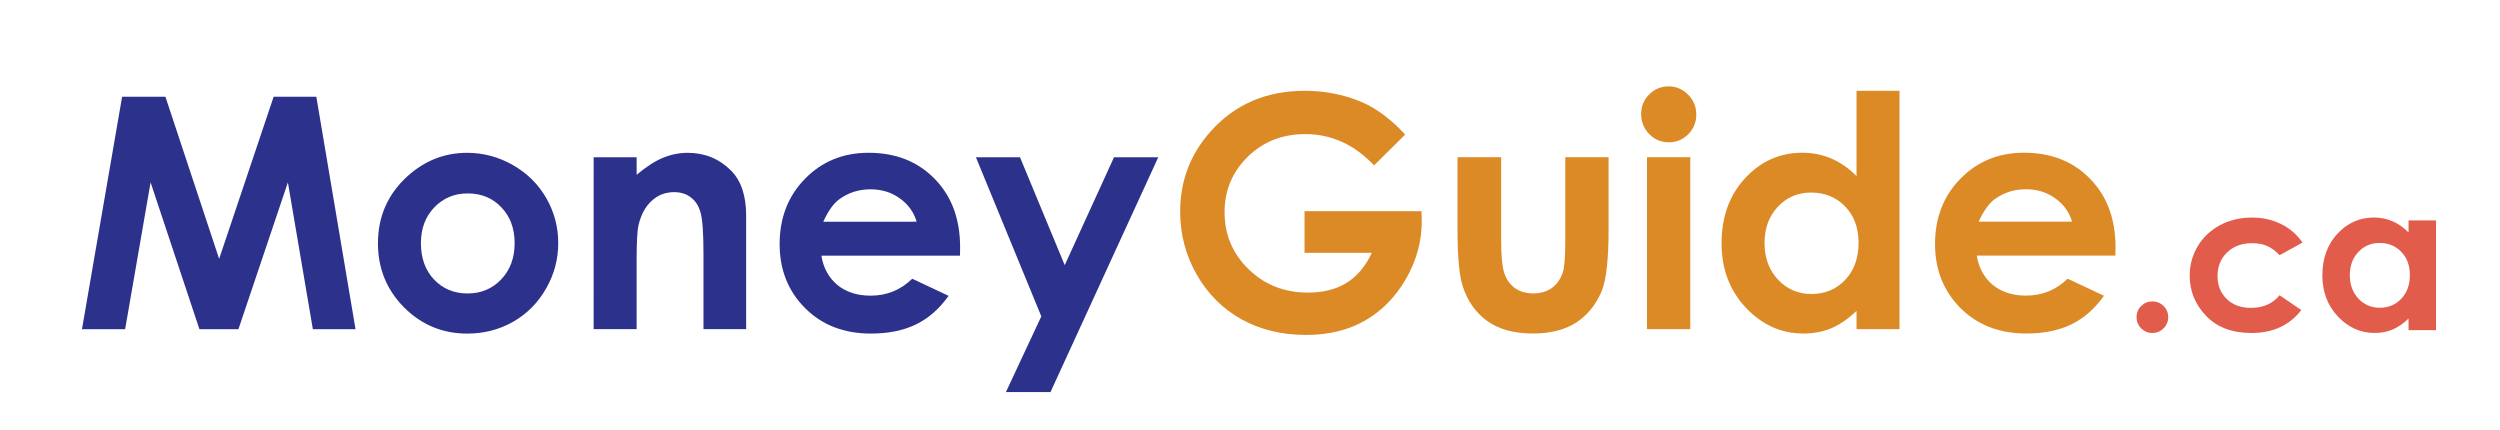
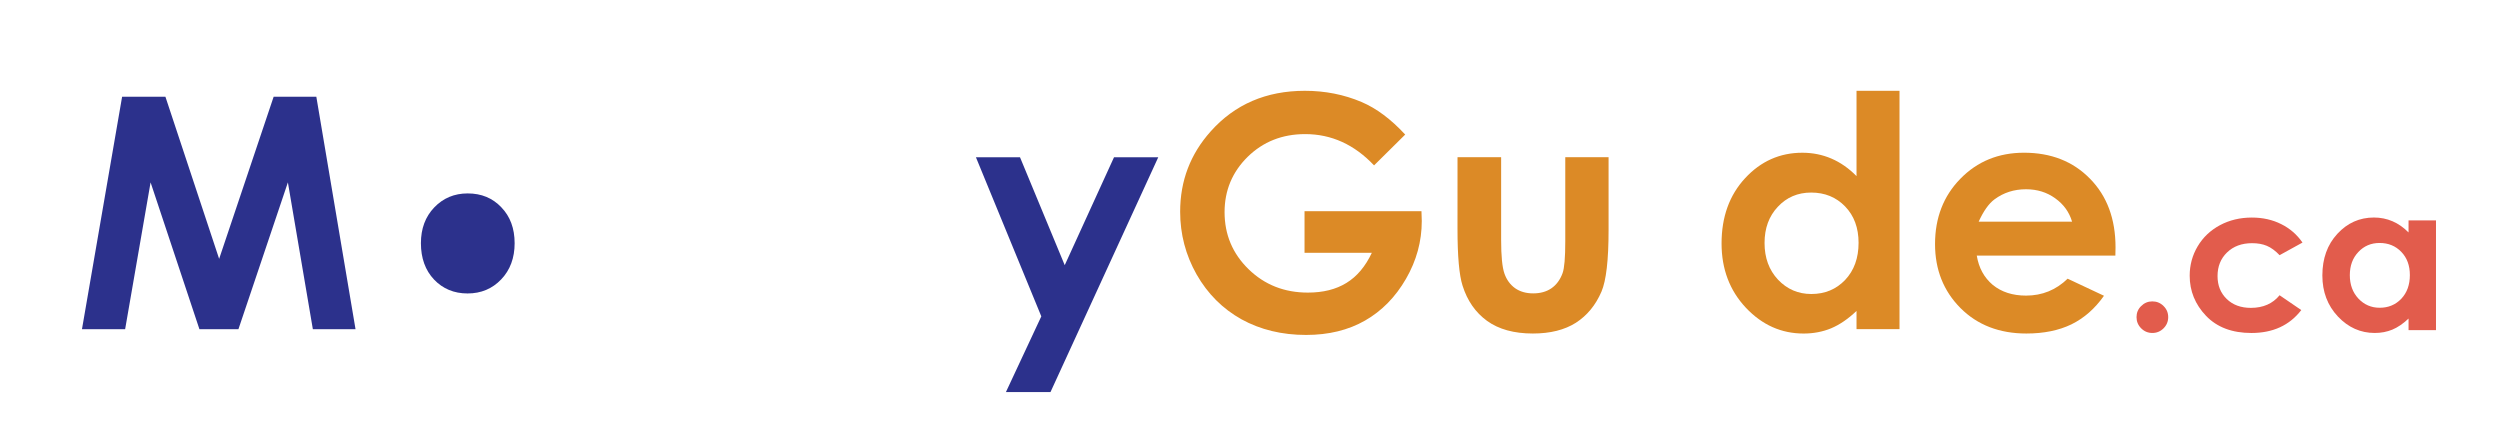
<svg xmlns="http://www.w3.org/2000/svg" xmlns:ns1="http://www.inkscape.org/namespaces/inkscape" xmlns:ns2="http://sodipodi.sourceforge.net/DTD/sodipodi-0.dtd" width="128mm" height="22mm" viewBox="0 0 128 22" version="1.1" id="svg6206" ns1:version="0.92.2 (5c3e80d, 2017-08-06)" ns2:docname="MoneyguideSiteLogoPaths.svg">
  <title id="title6845">Moneyguide.ca website logo</title>
  <defs id="defs6200" />
  <ns2:namedview id="base" pagecolor="#ffffff" bordercolor="#666666" borderopacity="1.0" ns1:pageopacity="0.0" ns1:pageshadow="2" ns1:zoom="1.979899" ns1:cx="295.21501" ns1:cy="-9.6455544" ns1:document-units="mm" ns1:current-layer="layer1" showgrid="false" ns1:window-width="1920" ns1:window-height="1178" ns1:window-x="-8" ns1:window-y="-8" ns1:window-maximized="1" showguides="true" ns1:guide-bbox="true" />
  <g ns1:label="Layer 1" ns1:groupmode="layer" id="layer1" transform="translate(0,-275)">
    <path ns1:connector-curvature="0" id="path892" style="font-style:normal;font-variant:normal;font-weight:bold;font-stretch:normal;font-size:medium;line-height:1.25;font-family:'Century Gothic';-inkscape-font-specification:'Century Gothic Bold';letter-spacing:0px;word-spacing:0px;fill:#2c318c;fill-opacity:1;stroke:none;stroke-width:0.414" d="m 6.252,279.952 h 2.217 l 2.751,8.301 2.791,-8.301 h 2.185 l 2.007,11.902 h -2.185 l -1.278,-7.516 -2.532,7.516 h -1.998 l -2.5,-7.516 -1.303,7.516 H 4.197 Z" />
-     <path ns1:connector-curvature="0" id="path894" style="font-style:normal;font-variant:normal;font-weight:bold;font-stretch:normal;font-size:medium;line-height:1.25;font-family:'Century Gothic';-inkscape-font-specification:'Century Gothic Bold';letter-spacing:0px;word-spacing:0px;fill:#2c318c;fill-opacity:1;stroke:none;stroke-width:0.414" d="m 23.914,282.824 q 1.246,0 2.338,0.623 1.1,0.623 1.715,1.691 0.615,1.068 0.615,2.306 0,1.246 -0.623,2.33 -0.615,1.084 -1.683,1.699 -1.068,0.607 -2.354,0.607 -1.893,0 -3.236,-1.343 -1.335,-1.351 -1.335,-3.277 0,-2.063 1.513,-3.439 1.327,-1.197 3.05,-1.197 z m 0.032,2.079 q -1.028,0 -1.715,0.72 -0.68,0.712 -0.68,1.829 0,1.149 0.672,1.861 0.68,0.712 1.715,0.712 1.036,0 1.723,-0.72 0.688,-0.72 0.688,-1.853 0,-1.133 -0.68,-1.837 -0.672,-0.712 -1.723,-0.712 z" />
-     <path ns1:connector-curvature="0" id="path896" style="font-style:normal;font-variant:normal;font-weight:bold;font-stretch:normal;font-size:medium;line-height:1.25;font-family:'Century Gothic';-inkscape-font-specification:'Century Gothic Bold';letter-spacing:0px;word-spacing:0px;fill:#2c318c;fill-opacity:1;stroke:none;stroke-width:0.414" d="m 30.395,283.051 h 2.201 v 0.898 q 0.752,-0.631 1.359,-0.874 0.615,-0.251 1.254,-0.251 1.311,0 2.225,0.914 0.769,0.777 0.769,2.298 v 5.817 h -2.185 v -3.859 q 0,-1.578 -0.146,-2.096 -0.138,-0.518 -0.494,-0.785 -0.348,-0.275 -0.866,-0.275 -0.672,0 -1.157,0.453 -0.477,0.445 -0.663,1.238 -0.097,0.413 -0.097,1.788 v 3.536 h -2.201 z" />
-     <path ns1:connector-curvature="0" id="path898" style="font-style:normal;font-variant:normal;font-weight:bold;font-stretch:normal;font-size:medium;line-height:1.25;font-family:'Century Gothic';-inkscape-font-specification:'Century Gothic Bold';letter-spacing:0px;word-spacing:0px;fill:#2c318c;fill-opacity:1;stroke:none;stroke-width:0.414" d="m 49.15,288.091 h -7.096 q 0.154,0.939 0.817,1.497 0.672,0.55 1.707,0.55 1.238,0 2.128,-0.866 l 1.861,0.874 q -0.696,0.987 -1.667,1.464 -0.971,0.469 -2.306,0.469 -2.071,0 -3.374,-1.303 -1.303,-1.311 -1.303,-3.277 0,-2.015 1.295,-3.342 1.303,-1.335 3.261,-1.335 2.079,0 3.382,1.335 1.303,1.327 1.303,3.511 z m -2.217,-1.74 q -0.218,-0.736 -0.866,-1.197 -0.639,-0.461 -1.489,-0.461 -0.922,0 -1.618,0.518 -0.437,0.324 -0.809,1.141 z" />
+     <path ns1:connector-curvature="0" id="path894" style="font-style:normal;font-variant:normal;font-weight:bold;font-stretch:normal;font-size:medium;line-height:1.25;font-family:'Century Gothic';-inkscape-font-specification:'Century Gothic Bold';letter-spacing:0px;word-spacing:0px;fill:#2c318c;fill-opacity:1;stroke:none;stroke-width:0.414" d="m 23.914,282.824 z m 0.032,2.079 q -1.028,0 -1.715,0.72 -0.68,0.712 -0.68,1.829 0,1.149 0.672,1.861 0.68,0.712 1.715,0.712 1.036,0 1.723,-0.72 0.688,-0.72 0.688,-1.853 0,-1.133 -0.68,-1.837 -0.672,-0.712 -1.723,-0.712 z" />
    <path ns1:connector-curvature="0" id="path900" style="font-style:normal;font-variant:normal;font-weight:bold;font-stretch:normal;font-size:medium;line-height:1.25;font-family:'Century Gothic';-inkscape-font-specification:'Century Gothic Bold';letter-spacing:0px;word-spacing:0px;fill:#2c318c;fill-opacity:1;stroke:none;stroke-width:0.414" d="m 49.967,283.051 h 2.257 l 2.29,5.526 2.524,-5.526 h 2.265 l -5.518,12.023 h -2.282 l 1.812,-3.876 z" />
    <path ns1:connector-curvature="0" id="path876" style="font-style:normal;font-variant:normal;font-weight:bold;font-stretch:normal;font-size:medium;line-height:1.25;font-family:'Century Gothic';-inkscape-font-specification:'Century Gothic Bold';letter-spacing:0px;word-spacing:0px;fill:#dc8a26;fill-opacity:1;stroke:none;stroke-width:0.414" d="m 71.946,281.89 -1.594,1.578 q -1.513,-1.602 -3.528,-1.602 -1.756,0 -2.945,1.165 -1.181,1.165 -1.181,2.832 0,1.723 1.23,2.921 1.23,1.197 3.034,1.197 1.173,0 1.974,-0.494 0.809,-0.494 1.303,-1.545 h -3.447 v -2.128 h 5.987 l 0.016,0.502 q 0,1.562 -0.809,2.961 -0.809,1.4 -2.096,2.136 -1.286,0.736 -3.018,0.736 -1.853,0 -3.309,-0.801 -1.448,-0.809 -2.298,-2.298 -0.841,-1.489 -0.841,-3.212 0,-2.363 1.562,-4.11 1.853,-2.079 4.822,-2.079 1.553,0 2.905,0.574 1.141,0.485 2.233,1.667 z" />
    <path ns1:connector-curvature="0" id="path878" style="font-style:normal;font-variant:normal;font-weight:bold;font-stretch:normal;font-size:medium;line-height:1.25;font-family:'Century Gothic';-inkscape-font-specification:'Century Gothic Bold';letter-spacing:0px;word-spacing:0px;fill:#dc8a26;fill-opacity:1;stroke:none;stroke-width:0.414" d="m 74.625,283.047 h 2.233 v 4.24 q 0,1.238 0.17,1.723 0.17,0.477 0.542,0.744 0.38,0.267 0.93,0.267 0.55,0 0.93,-0.259 0.388,-0.267 0.574,-0.777 0.138,-0.38 0.138,-1.626 v -4.312 h 2.217 v 3.73 q 0,2.306 -0.364,3.155 -0.445,1.036 -1.311,1.594 -0.866,0.55 -2.201,0.55 -1.448,0 -2.346,-0.647 -0.89,-0.647 -1.254,-1.804 -0.259,-0.801 -0.259,-2.913 z" />
-     <path ns1:connector-curvature="0" id="path880" style="font-style:normal;font-variant:normal;font-weight:bold;font-stretch:normal;font-size:medium;line-height:1.25;font-family:'Century Gothic';-inkscape-font-specification:'Century Gothic Bold';letter-spacing:0px;word-spacing:0px;fill:#dc8a26;fill-opacity:1;stroke:none;stroke-width:0.414" d="m 85.434,279.423 q 0.583,0 0.995,0.421 0.421,0.421 0.421,1.019 0,0.591 -0.413,1.011 -0.413,0.413 -0.987,0.413 -0.591,0 -1.011,-0.421 -0.413,-0.429 -0.413,-1.036 0,-0.583 0.413,-0.995 0.413,-0.413 0.995,-0.413 z m -1.108,3.625 h 2.217 v 8.803 h -2.217 z" />
    <path ns1:connector-curvature="0" id="path882" style="font-style:normal;font-variant:normal;font-weight:bold;font-stretch:normal;font-size:medium;line-height:1.25;font-family:'Century Gothic';-inkscape-font-specification:'Century Gothic Bold';letter-spacing:0px;word-spacing:0px;fill:#dc8a26;fill-opacity:1;stroke:none;stroke-width:0.414" d="m 95.054,279.649 h 2.201 v 12.201 h -2.201 v -0.93 q -0.647,0.615 -1.303,0.89 -0.647,0.267 -1.408,0.267 -1.707,0 -2.953,-1.319 -1.246,-1.327 -1.246,-3.293 0,-2.039 1.206,-3.342 1.206,-1.303 2.929,-1.303 0.793,0 1.489,0.299 0.696,0.299 1.286,0.898 z m -2.322,5.21 q -1.028,0 -1.707,0.728 -0.68,0.72 -0.68,1.853 0,1.141 0.688,1.877 0.696,0.736 1.707,0.736 1.044,0 1.731,-0.72 0.688,-0.728 0.688,-1.901 0,-1.149 -0.688,-1.861 -0.688,-0.712 -1.74,-0.712 z" />
    <path ns1:connector-curvature="0" id="path884" style="font-style:normal;font-variant:normal;font-weight:bold;font-stretch:normal;font-size:medium;line-height:1.25;font-family:'Century Gothic';-inkscape-font-specification:'Century Gothic Bold';letter-spacing:0px;word-spacing:0px;fill:#dc8a26;fill-opacity:1;stroke:none;stroke-width:0.414" d="m 108.307,288.088 h -7.096 q 0.154,0.939 0.817,1.497 0.672,0.55 1.707,0.55 1.238,0 2.128,-0.866 l 1.861,0.874 q -0.696,0.987 -1.667,1.464 -0.971,0.469 -2.306,0.469 -2.071,0 -3.374,-1.303 -1.303,-1.311 -1.303,-3.277 0,-2.015 1.295,-3.342 1.303,-1.335 3.261,-1.335 2.079,0 3.382,1.335 1.303,1.327 1.303,3.511 z m -2.217,-1.74 q -0.218,-0.736 -0.866,-1.197 -0.639,-0.461 -1.489,-0.461 -0.922,0 -1.618,0.518 -0.437,0.324 -0.809,1.141 z" />
    <path ns1:connector-curvature="0" id="path903" style="font-style:normal;font-variant:normal;font-weight:bold;font-stretch:normal;font-size:40px;line-height:1.25;font-family:'Century Gothic';-inkscape-font-specification:'Century Gothic, Bold';font-variant-ligatures:normal;font-variant-caps:normal;font-variant-numeric:normal;font-feature-settings:normal;text-align:start;letter-spacing:0px;word-spacing:0px;writing-mode:lr-tb;text-anchor:start;fill:#dc3926;fill-opacity:0.824;stroke:none;stroke-width:0.265" d="m 110.201,290.431 q 0.336,0 0.573,0.238 0.238,0.232 0.238,0.568 0,0.336 -0.238,0.573 -0.238,0.238 -0.573,0.238 -0.336,0 -0.573,-0.238 -0.238,-0.238 -0.238,-0.573 0,-0.336 0.238,-0.568 0.238,-0.238 0.573,-0.238 z" />
    <path ns1:connector-curvature="0" id="path905" style="font-style:normal;font-variant:normal;font-weight:bold;font-stretch:normal;font-size:40px;line-height:1.25;font-family:'Century Gothic';-inkscape-font-specification:'Century Gothic, Bold';font-variant-ligatures:normal;font-variant-caps:normal;font-variant-numeric:normal;font-feature-settings:normal;text-align:start;letter-spacing:0px;word-spacing:0px;writing-mode:lr-tb;text-anchor:start;fill:#dc3926;fill-opacity:0.824;stroke:none;stroke-width:0.265" d="m 117.888,287.419 -1.173,0.646 q -0.331,-0.346 -0.656,-0.48 -0.32,-0.134 -0.754,-0.134 -0.79,0 -1.281,0.475 -0.486,0.47 -0.486,1.209 0,0.718 0.47,1.173 0.47,0.455 1.235,0.455 0.945,0 1.472,-0.646 l 1.111,0.759 q -0.904,1.173 -2.552,1.173 -1.483,0 -2.325,-0.878 -0.837,-0.878 -0.837,-2.056 0,-0.816 0.408,-1.503 0.408,-0.687 1.137,-1.08 0.734,-0.393 1.638,-0.393 0.837,0 1.503,0.336 0.666,0.331 1.09,0.945 z" />
    <path ns1:connector-curvature="0" id="path907" style="font-style:normal;font-variant:normal;font-weight:bold;font-stretch:normal;font-size:40px;line-height:1.25;font-family:'Century Gothic';-inkscape-font-specification:'Century Gothic, Bold';font-variant-ligatures:normal;font-variant-caps:normal;font-variant-numeric:normal;font-feature-settings:normal;text-align:start;letter-spacing:0px;word-spacing:0px;writing-mode:lr-tb;text-anchor:start;fill:#dc3926;fill-opacity:0.824;stroke:none;stroke-width:0.265" d="m 123.318,286.283 h 1.405 v 5.621 h -1.405 v -0.594 q -0.413,0.393 -0.832,0.568 -0.413,0.17 -0.899,0.17 -1.09,0 -1.886,-0.842 -0.796,-0.847 -0.796,-2.103 0,-1.302 0.77,-2.134 0.77,-0.832 1.87,-0.832 0.506,0 0.951,0.191 0.444,0.191 0.821,0.573 z m -1.483,1.157 q -0.656,0 -1.09,0.465 -0.434,0.46 -0.434,1.183 0,0.728 0.439,1.199 0.444,0.47 1.09,0.47 0.666,0 1.106,-0.46 0.439,-0.465 0.439,-1.214 0,-0.734 -0.439,-1.188 -0.439,-0.455 -1.111,-0.455 z" />
  </g>
</svg>